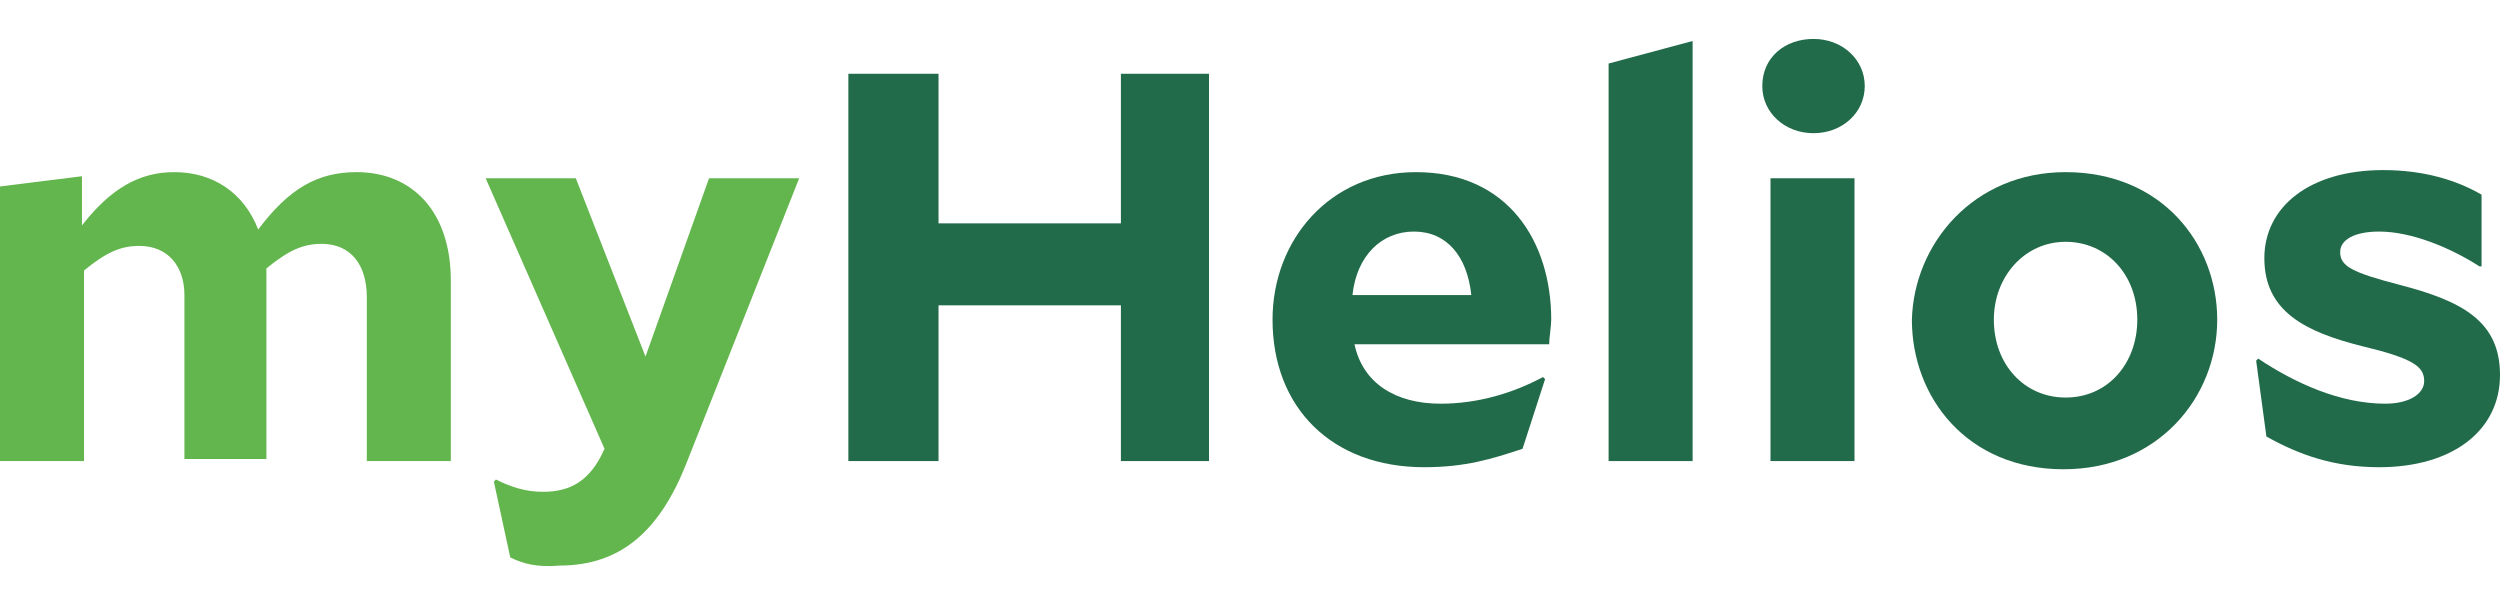
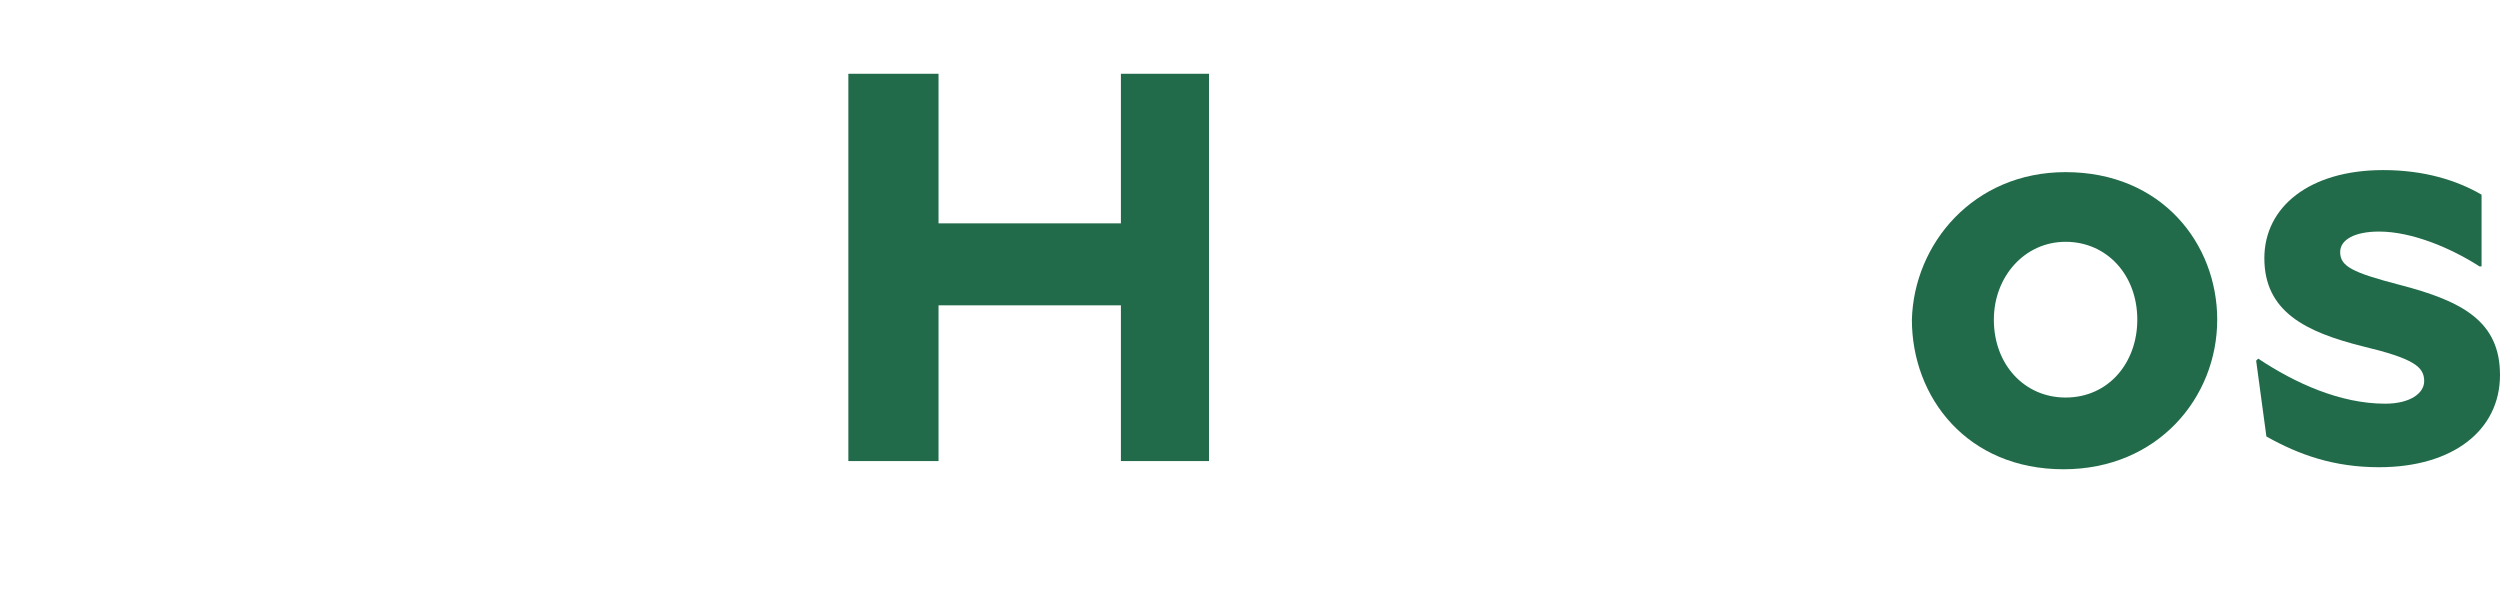
<svg xmlns="http://www.w3.org/2000/svg" version="1.1" id="Ebene_1" x="0px" y="0px" viewBox="0 0 122 29.5" style="enable-background:new 0 0 122 29.5;" xml:space="preserve">
  <style type="text/css">
	.st0{fill:#63B64D;}
	.st1{fill:#216B4A;}
</style>
  <title>myHelios-logo</title>
  <g>
-     <path class="st0" d="M4.1,13.2v9.3H0V9.1l4-0.5V11c1.4-1.8,2.8-2.6,4.5-2.6c1.9,0,3.4,1,4.1,2.8c1.5-2,2.9-2.8,4.8-2.8   c2.7,0,4.6,1.9,4.6,5.3v8.8h-4.1v-8c0-1.6-0.8-2.6-2.2-2.6c-0.9,0-1.6,0.3-2.7,1.2c0,0.2,0,0.4,0,0.5v8.8H9v-8C9,13,8.2,12,6.8,12   C5.9,12,5.2,12.3,4.1,13.2z" />
-     <path class="st0" d="M24.9,27.2l-0.8-3.7l0.1-0.1c0.8,0.4,1.5,0.6,2.3,0.6c1.3,0,2.3-0.5,3-2.1L23.7,8.7h4.4l3.4,8.7l3.1-8.7H39   l-5.5,13.9c-1.3,3.3-3.2,5-6.2,5C26.2,27.7,25.5,27.5,24.9,27.2z" />
    <path class="st1" d="M54.7,14.9h-8.9v7.6h-4.4V3.6h4.4v7.3h8.9V3.6h4.3v18.9h-4.3V14.9z" />
-     <path class="st1" d="M69.5,22.8c-4.5,0-7.4-2.9-7.4-7.2c0-3.9,2.8-7.2,7-7.2c4.5,0,6.6,3.4,6.6,7.2c0,0.3-0.1,0.9-0.1,1.2h-9.5   c0.4,1.9,2,2.9,4.2,2.9c1.8,0,3.5-0.5,5-1.3l0.1,0.1l-1.1,3.4C72.8,22.4,71.5,22.8,69.5,22.8z M66,14.4h5.8   c-0.2-1.9-1.2-3.1-2.8-3.1C67.4,11.3,66.2,12.5,66,14.4z" />
-     <path class="st1" d="M78.5,3.1l4.1-1.1v20.5h-4.1V3.1z" />
-     <path class="st1" d="M88.5,6.5c-1.4,0-2.5-1-2.5-2.3c0-1.4,1.1-2.3,2.5-2.3c1.4,0,2.5,1,2.5,2.3C91,5.5,89.9,6.5,88.5,6.5z    M86.4,8.7h4.1v13.8h-4.1V8.7z" />
    <path class="st1" d="M100.8,8.4c4.7,0,7.4,3.5,7.4,7.2c0,3.8-2.9,7.3-7.5,7.3c-4.7,0-7.4-3.5-7.4-7.3C93.4,11.9,96.3,8.4,100.8,8.4   z M97.3,15.6c0,2.2,1.5,3.8,3.5,3.8c2.1,0,3.5-1.7,3.5-3.8c0-2.2-1.5-3.8-3.5-3.8C98.8,11.8,97.3,13.5,97.3,15.6z" />
    <path class="st1" d="M116.1,22.8c-2.2,0-3.9-0.6-5.5-1.5l-0.5-3.7l0.1-0.1c1.8,1.2,4,2.2,6.2,2.2c1.2,0,1.9-0.5,1.9-1.1   c0-0.7-0.5-1.1-3-1.7c-2.8-0.7-4.8-1.7-4.8-4.3c0-2.5,2.2-4.3,5.8-4.3c2,0,3.6,0.5,4.8,1.2v3.5l-0.1,0c-1.4-0.9-3.3-1.7-4.9-1.7   c-1.2,0-1.9,0.4-1.9,1c0,0.7,0.6,1,2.9,1.6c3.1,0.8,4.9,1.8,4.9,4.4C122,21,119.7,22.8,116.1,22.8z" />
  </g>
</svg>